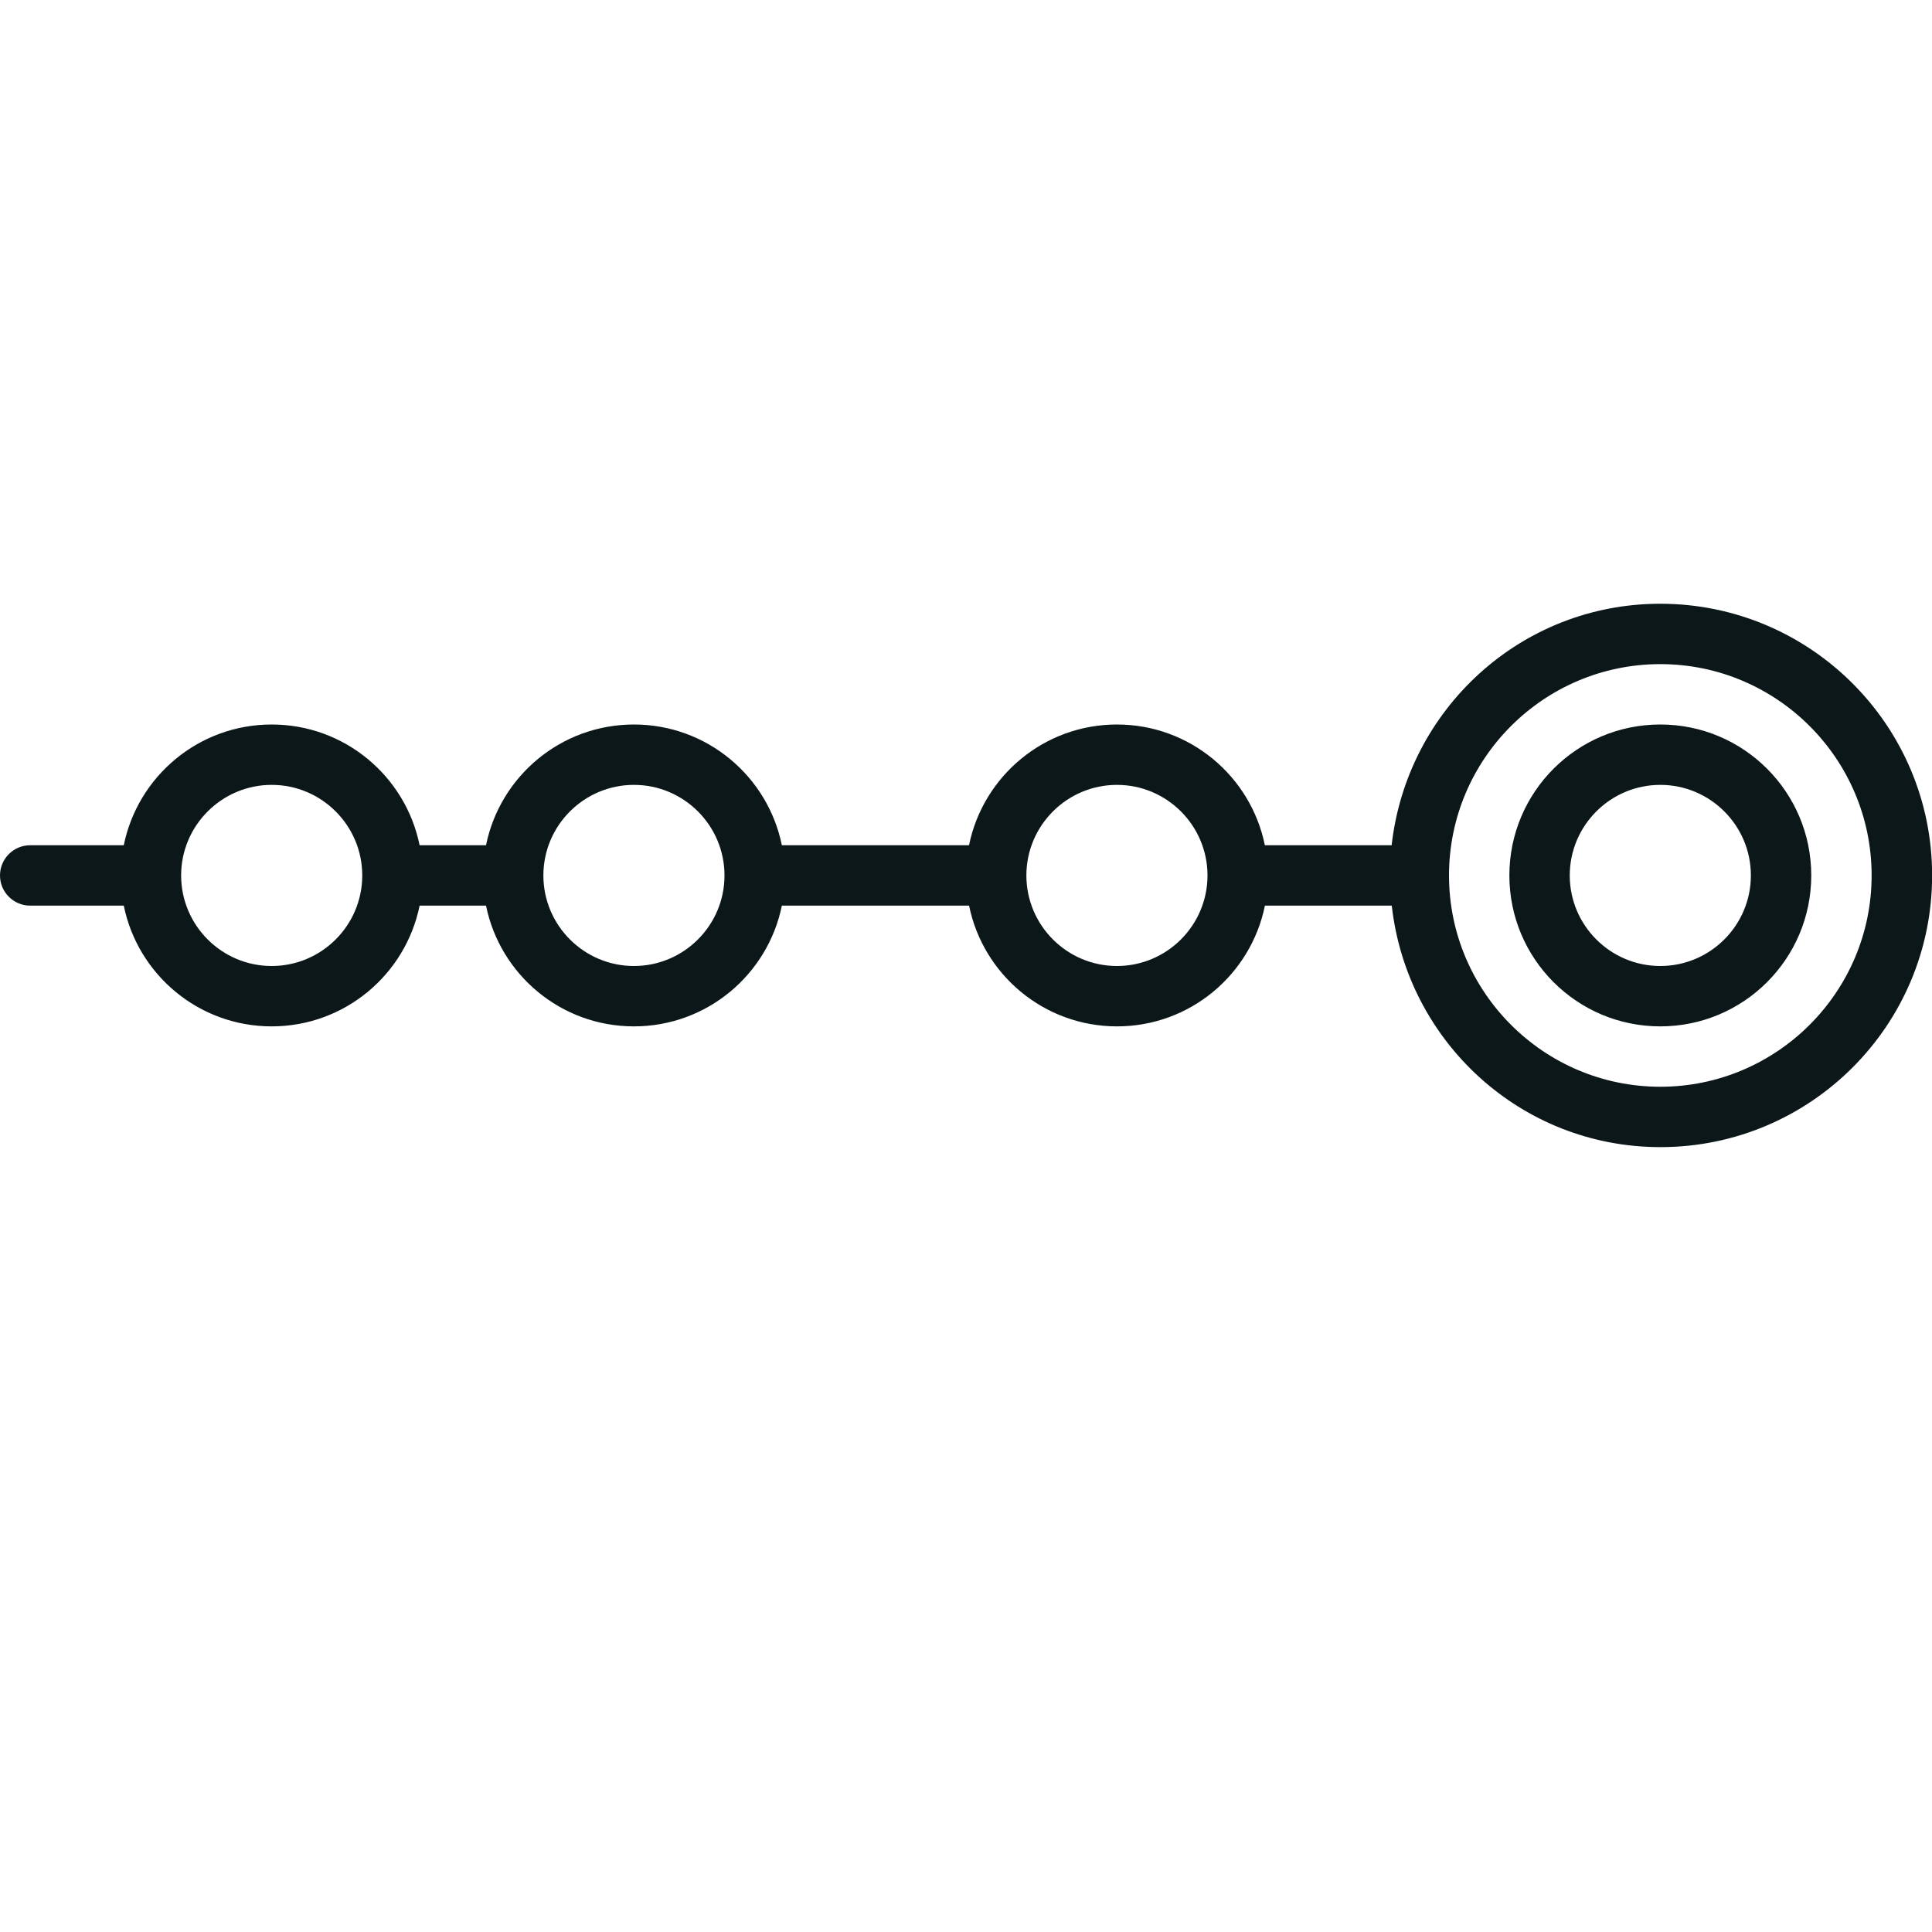
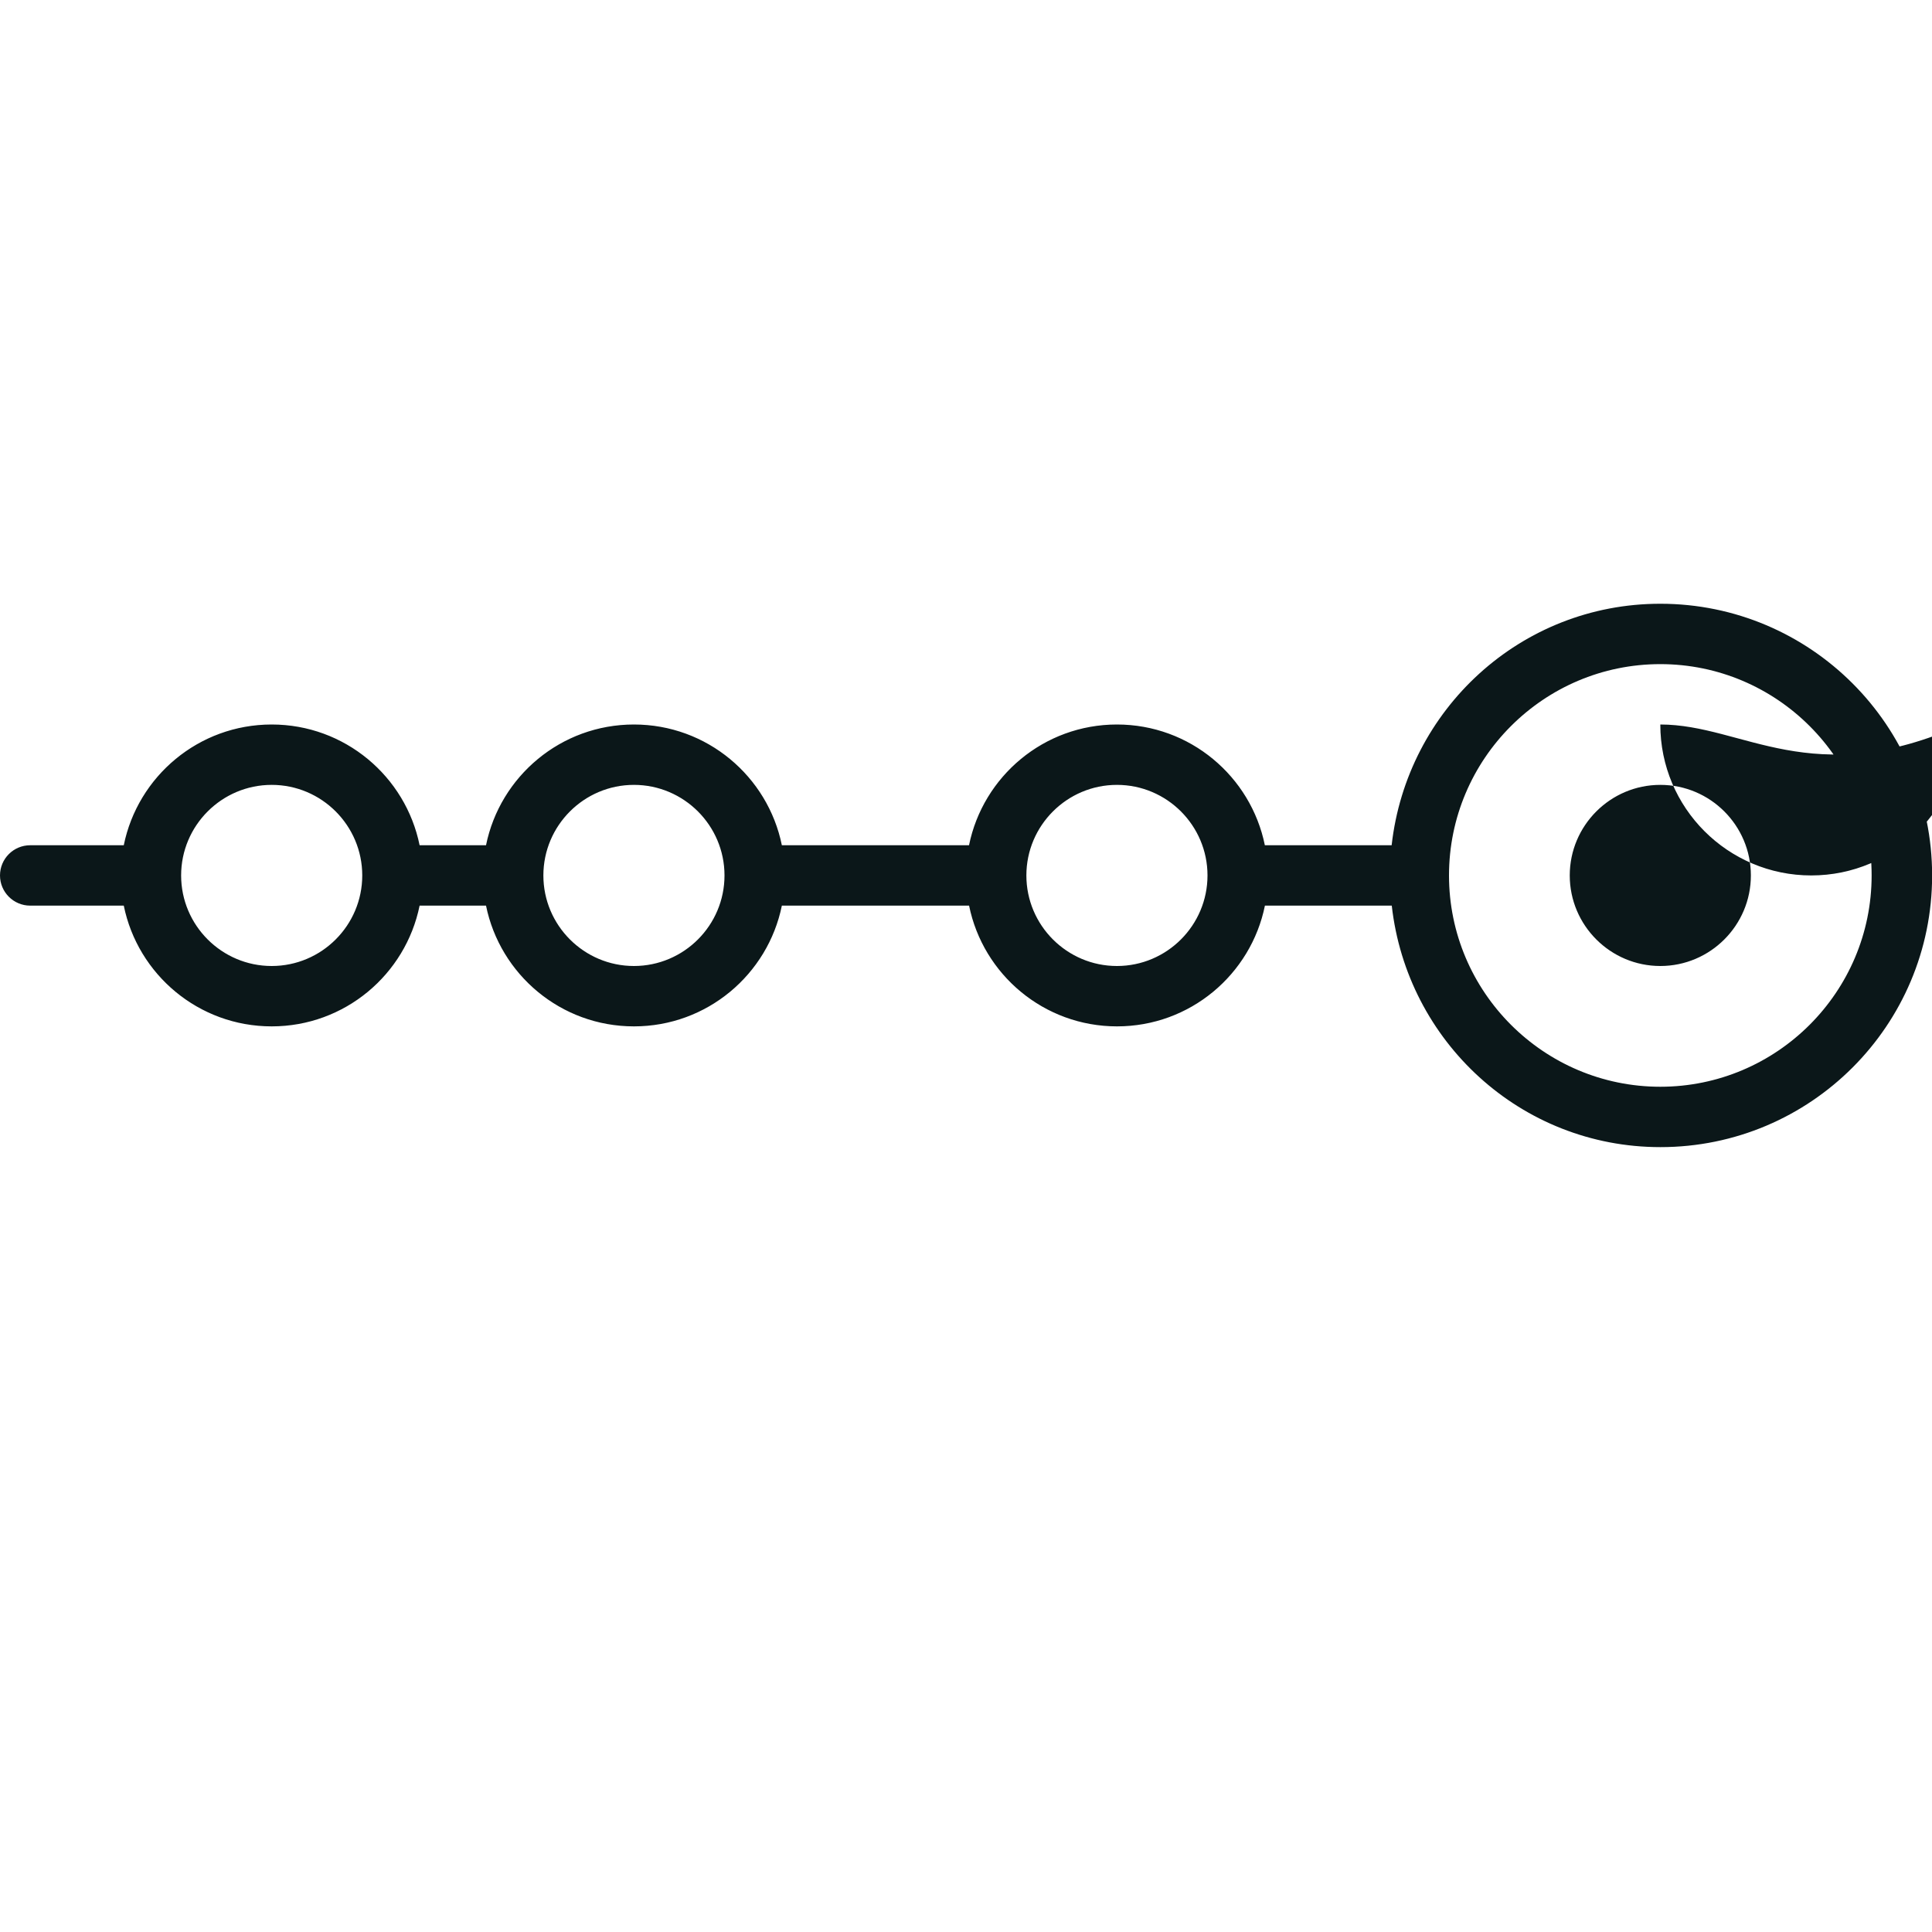
<svg xmlns="http://www.w3.org/2000/svg" version="1.1" id="Uploaded to svgrepo.com" width="800px" height="800px" viewBox="0 0 32 32" xml:space="preserve">
  <style type="text/css">
	.feather_een{fill:#0B1719;}
</style>
-   <path class="feather_een" d="M27.5,12c-1.381,0-2.5,1.119-2.5,2.5c0,1.381,1.119,2.5,2.5,2.5s2.5-1.119,2.5-2.5  C30,13.119,28.881,12,27.5,12z M27.5,16c-0.827,0-1.5-0.673-1.5-1.5s0.673-1.5,1.5-1.5s1.5,0.673,1.5,1.5S28.327,16,27.5,16z   M27.5,10c-2.314,0-4.198,1.753-4.45,4H20.95c-0.232-1.141-1.24-2-2.45-2s-2.218,0.859-2.45,2H12.95c-0.232-1.141-1.24-2-2.45-2  s-2.218,0.859-2.45,2H6.95c-0.232-1.141-1.24-2-2.45-2s-2.218,0.859-2.45,2H0.5C0.224,14,0,14.224,0,14.5S0.224,15,0.5,15h1.55  c0.232,1.141,1.24,2,2.45,2s2.218-0.859,2.45-2H8.05c0.232,1.141,1.24,2,2.45,2s2.218-0.859,2.45-2h3.101c0.232,1.141,1.24,2,2.45,2  s2.218-0.859,2.45-2h2.101c0.252,2.247,2.136,4,4.45,4c2.485,0,4.5-2.015,4.5-4.5S29.985,10,27.5,10z M4.5,16  C3.673,16,3,15.327,3,14.5S3.673,13,4.5,13S6,13.673,6,14.5S5.327,16,4.5,16z M10.5,16C9.673,16,9,15.327,9,14.5S9.673,13,10.5,13  s1.5,0.673,1.5,1.5S11.327,16,10.5,16z M18.5,16c-0.827,0-1.5-0.673-1.5-1.5s0.673-1.5,1.5-1.5s1.5,0.673,1.5,1.5S19.327,16,18.5,16  z M27.5,18c-1.93,0-3.5-1.57-3.5-3.5c0-1.93,1.57-3.5,3.5-3.5s3.5,1.57,3.5,3.5C31,16.43,29.43,18,27.5,18z" />
+   <path class="feather_een" d="M27.5,12c0,1.381,1.119,2.5,2.5,2.5s2.5-1.119,2.5-2.5  C30,13.119,28.881,12,27.5,12z M27.5,16c-0.827,0-1.5-0.673-1.5-1.5s0.673-1.5,1.5-1.5s1.5,0.673,1.5,1.5S28.327,16,27.5,16z   M27.5,10c-2.314,0-4.198,1.753-4.45,4H20.95c-0.232-1.141-1.24-2-2.45-2s-2.218,0.859-2.45,2H12.95c-0.232-1.141-1.24-2-2.45-2  s-2.218,0.859-2.45,2H6.95c-0.232-1.141-1.24-2-2.45-2s-2.218,0.859-2.45,2H0.5C0.224,14,0,14.224,0,14.5S0.224,15,0.5,15h1.55  c0.232,1.141,1.24,2,2.45,2s2.218-0.859,2.45-2H8.05c0.232,1.141,1.24,2,2.45,2s2.218-0.859,2.45-2h3.101c0.232,1.141,1.24,2,2.45,2  s2.218-0.859,2.45-2h2.101c0.252,2.247,2.136,4,4.45,4c2.485,0,4.5-2.015,4.5-4.5S29.985,10,27.5,10z M4.5,16  C3.673,16,3,15.327,3,14.5S3.673,13,4.5,13S6,13.673,6,14.5S5.327,16,4.5,16z M10.5,16C9.673,16,9,15.327,9,14.5S9.673,13,10.5,13  s1.5,0.673,1.5,1.5S11.327,16,10.5,16z M18.5,16c-0.827,0-1.5-0.673-1.5-1.5s0.673-1.5,1.5-1.5s1.5,0.673,1.5,1.5S19.327,16,18.5,16  z M27.5,18c-1.93,0-3.5-1.57-3.5-3.5c0-1.93,1.57-3.5,3.5-3.5s3.5,1.57,3.5,3.5C31,16.43,29.43,18,27.5,18z" />
</svg>